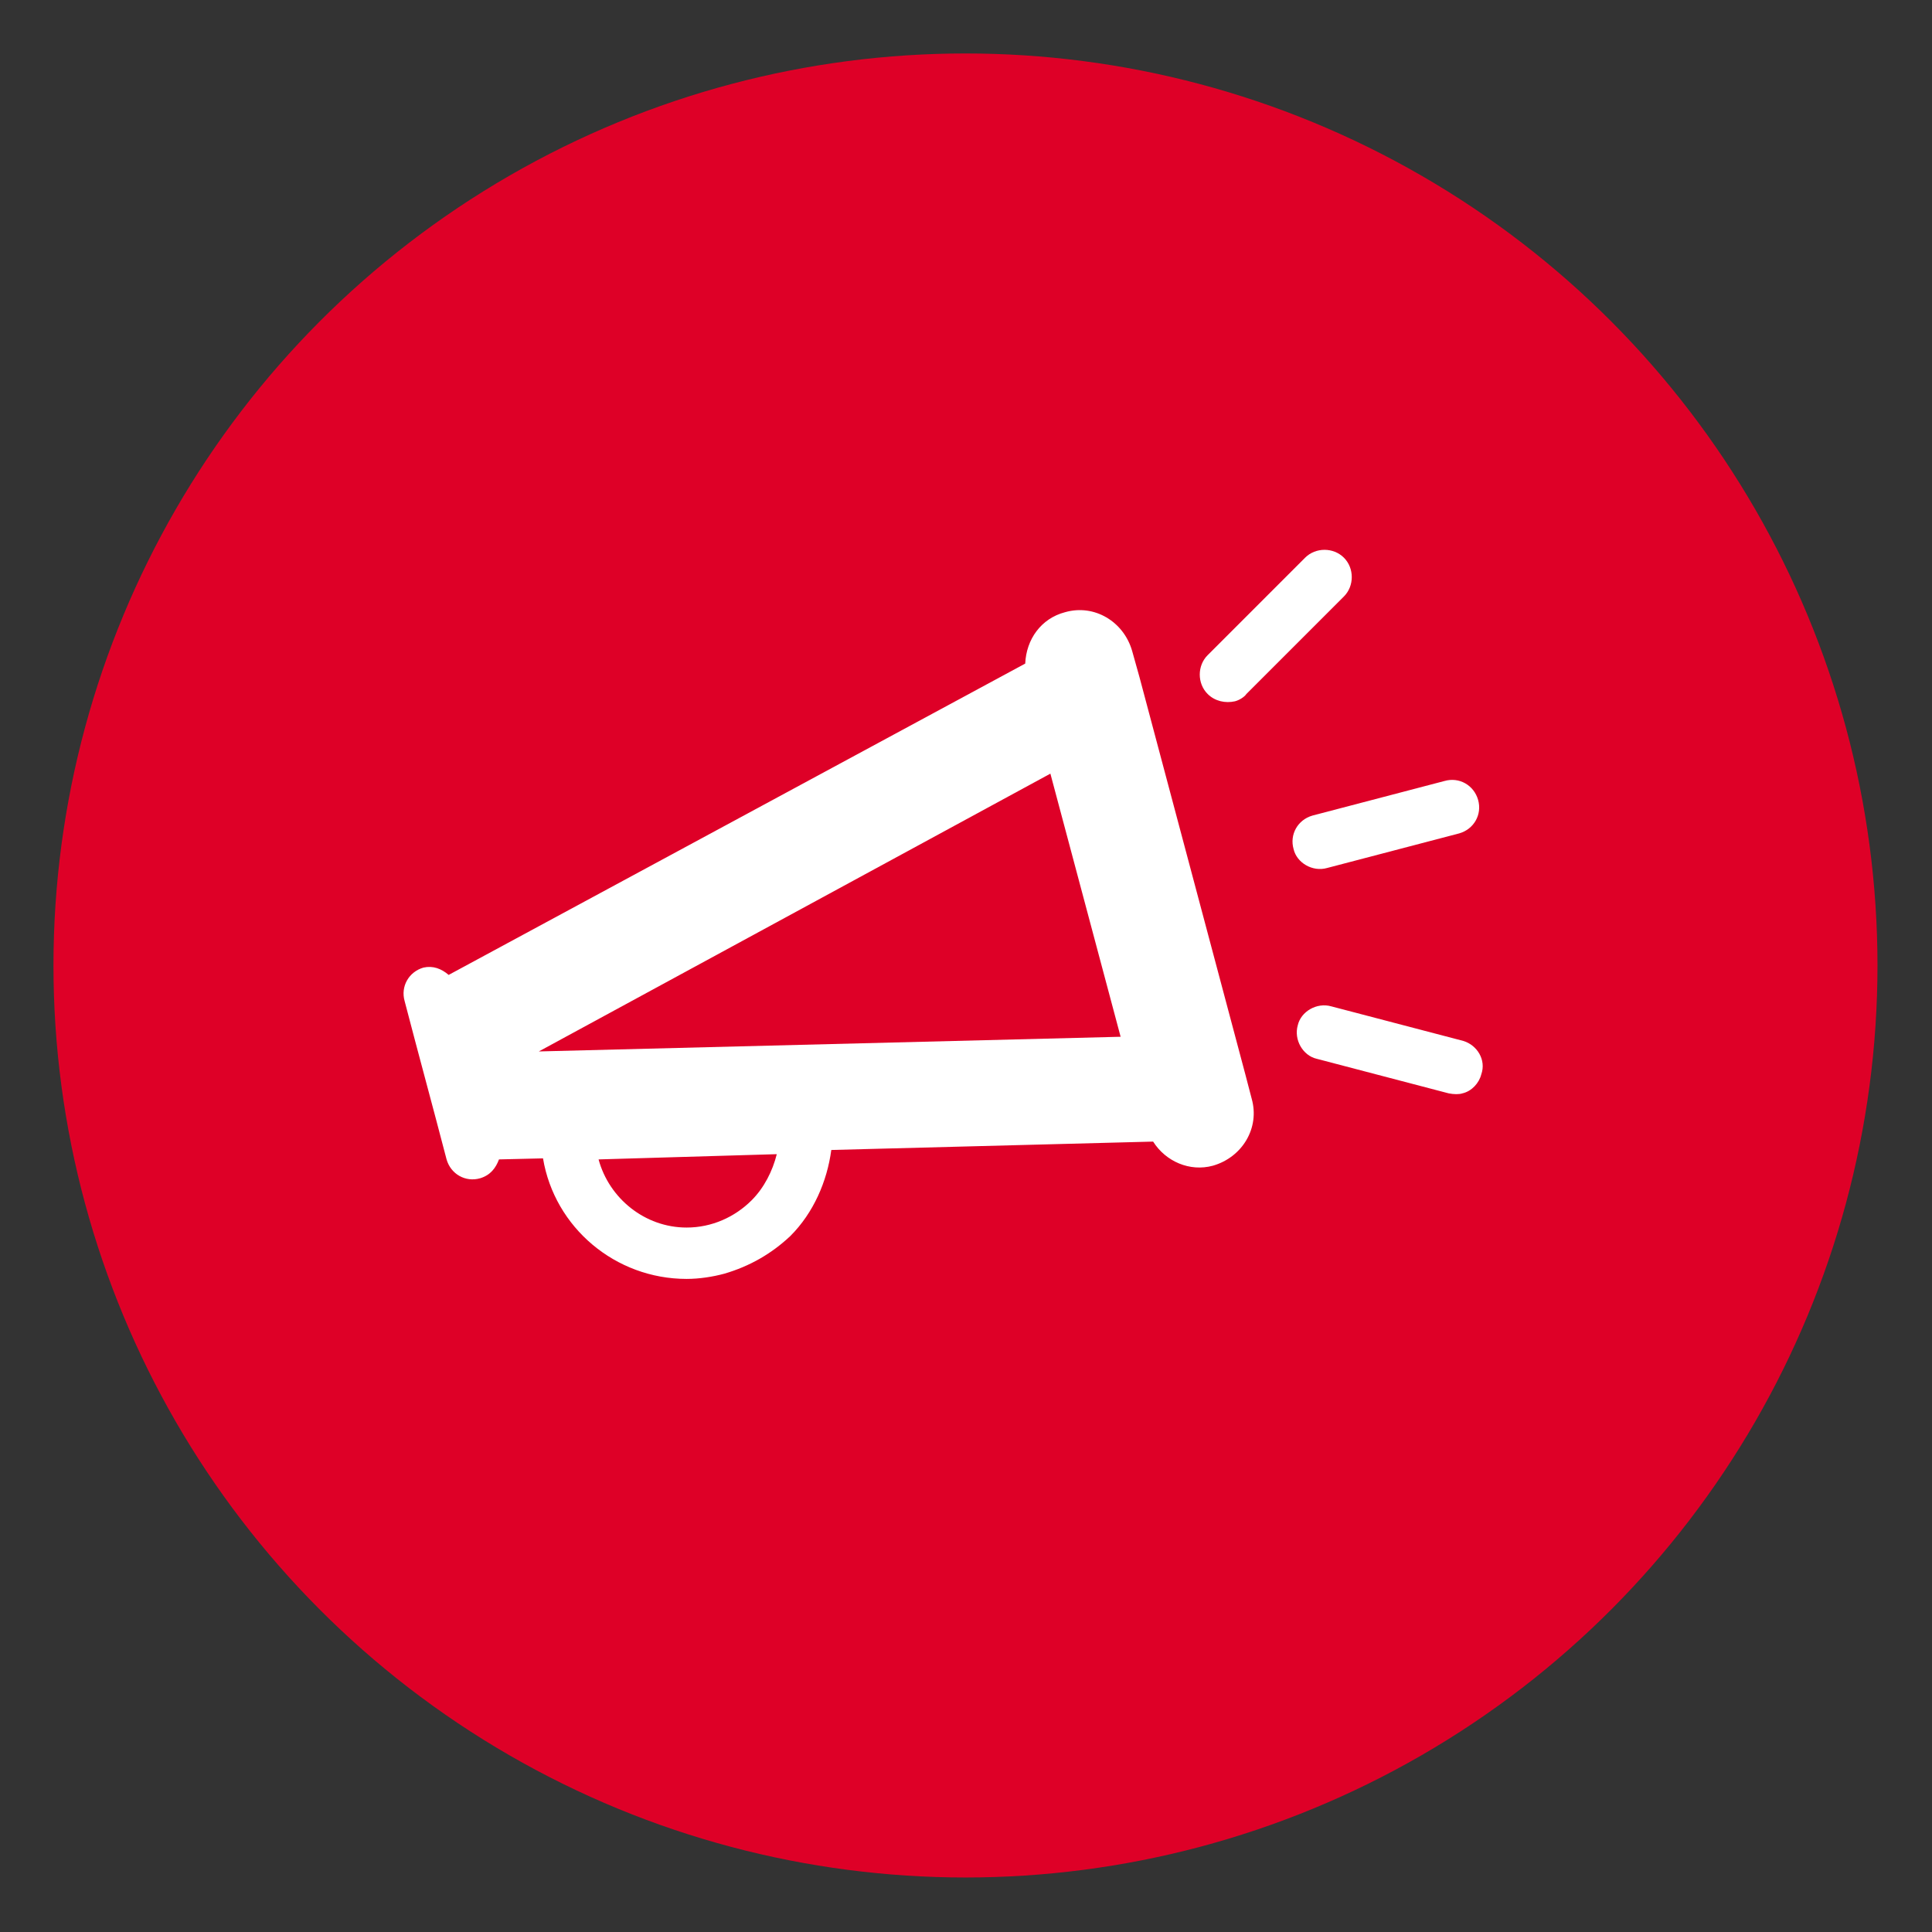
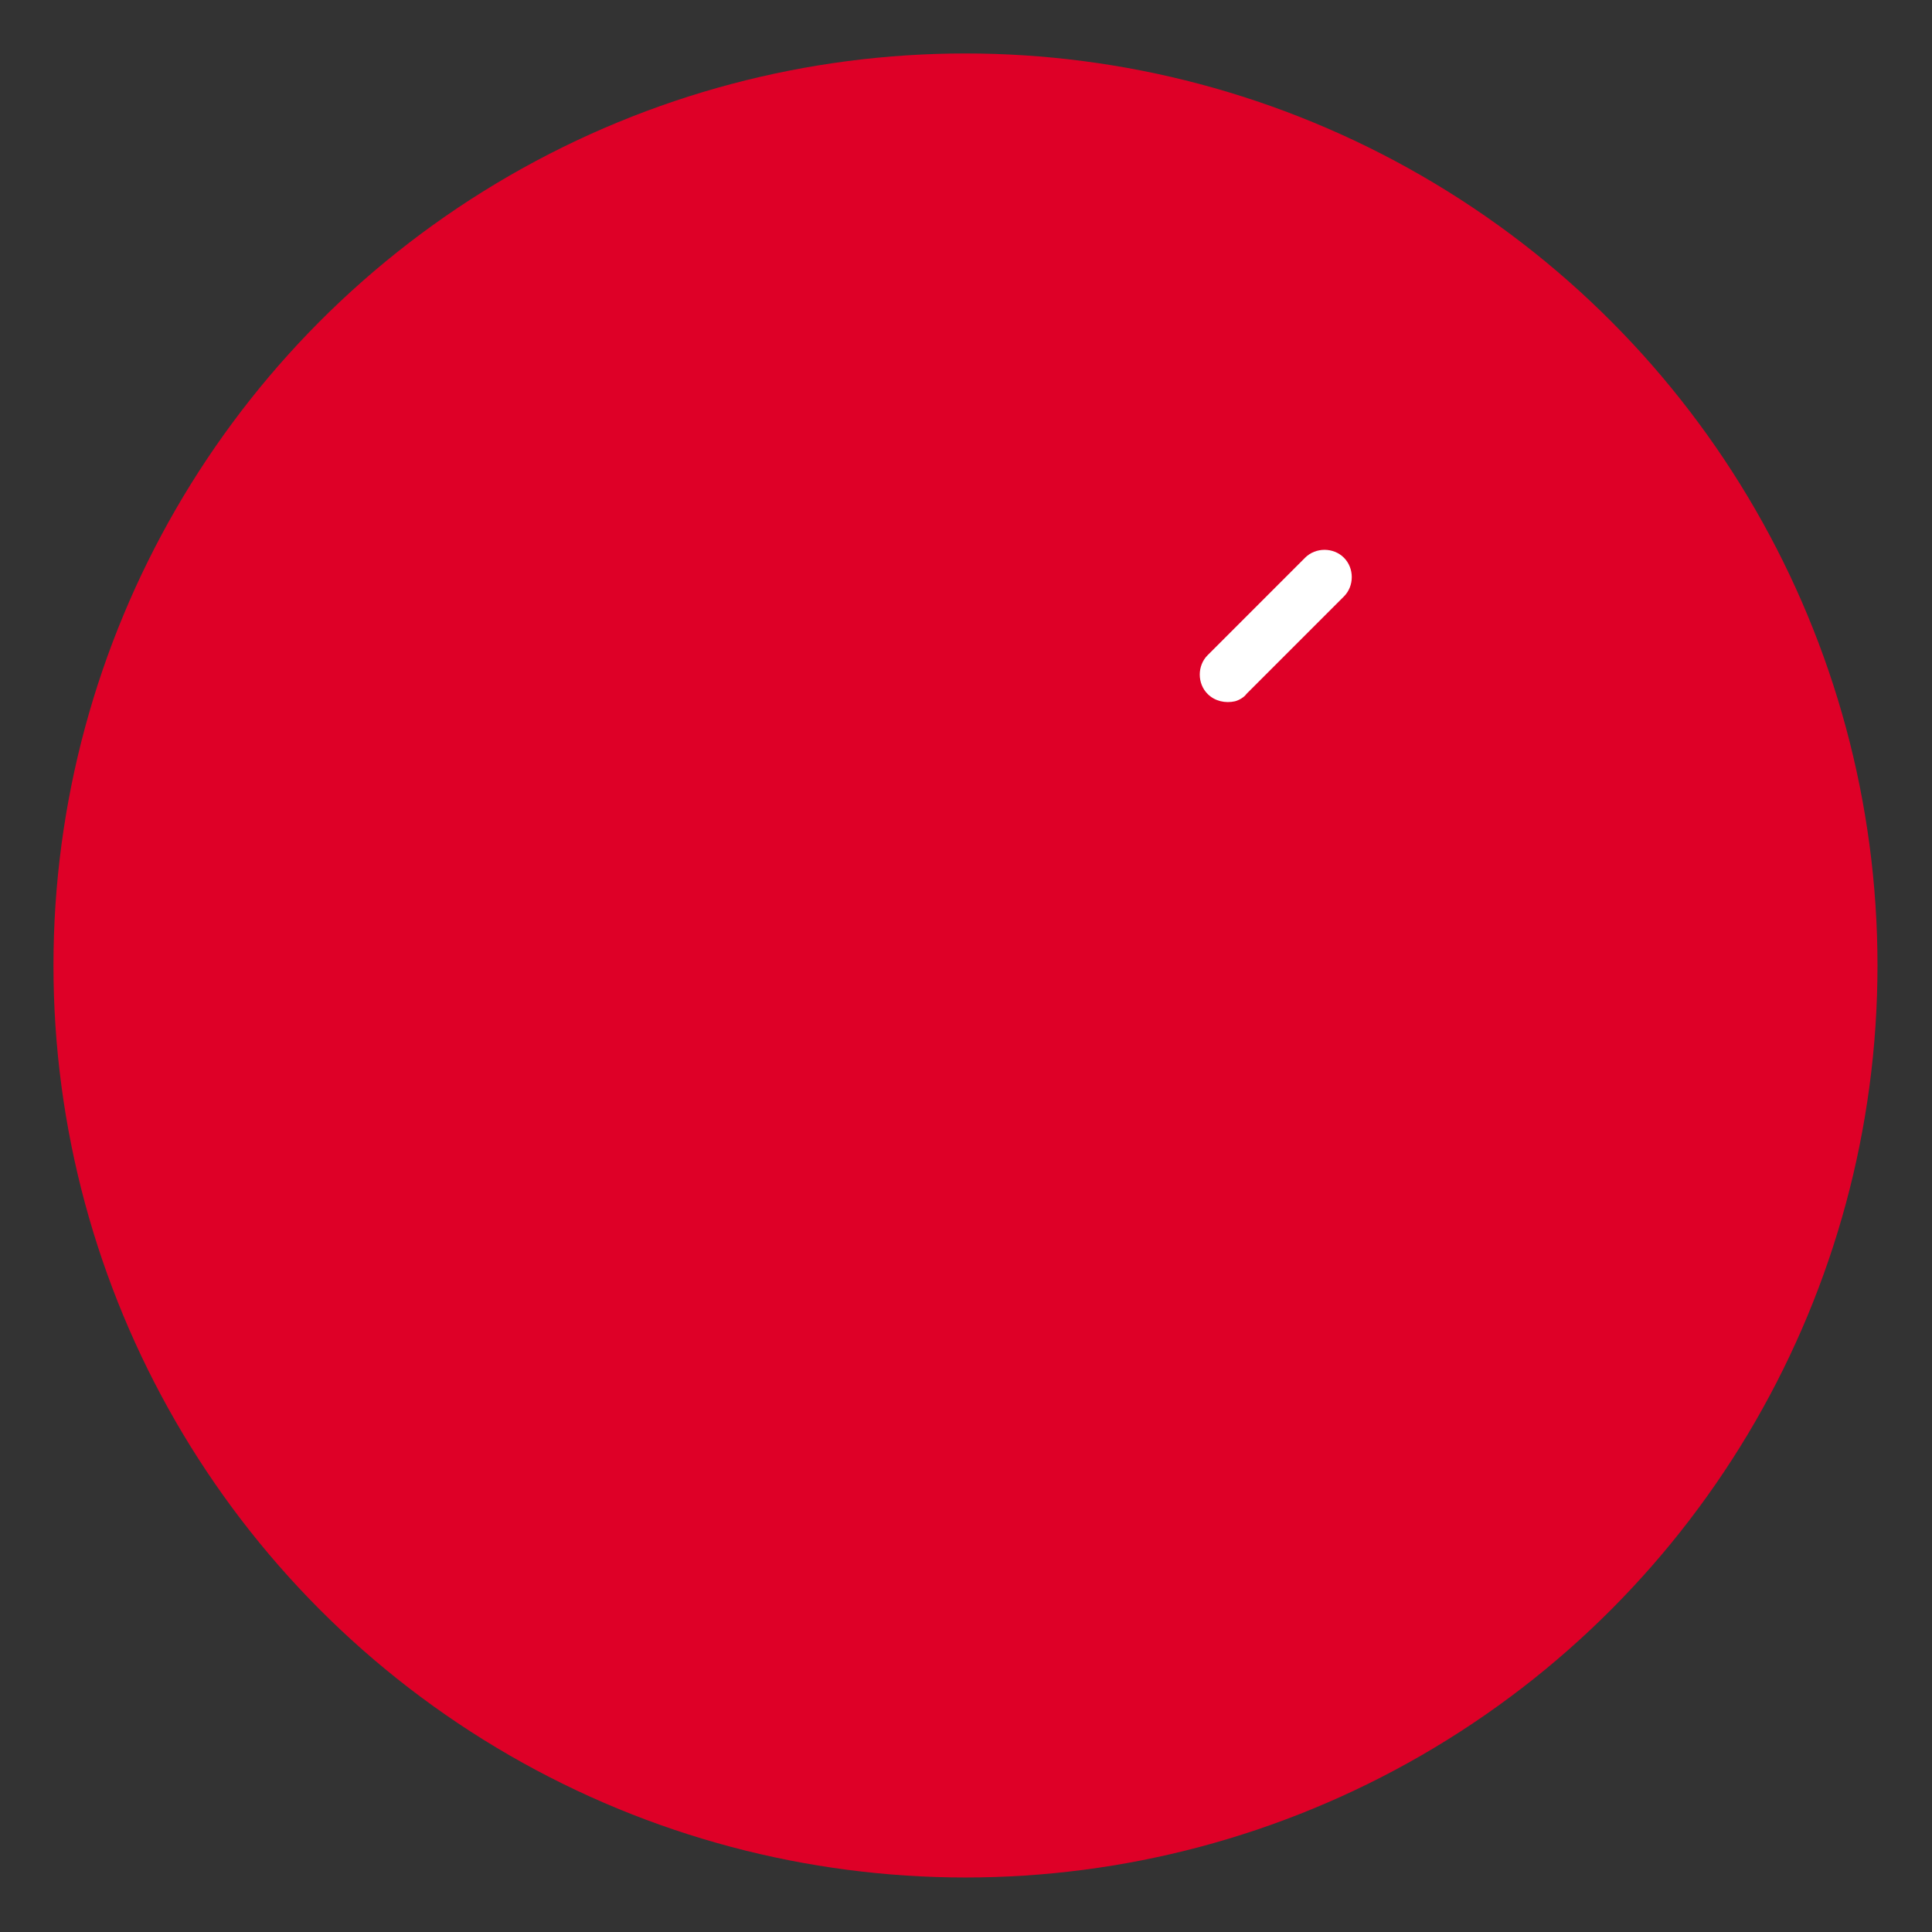
<svg xmlns="http://www.w3.org/2000/svg" class="icon-kanaele" x="0px" y="0px" viewBox="0 0 184.3 184.3" style="enable-background:new 0 0 184.3 184.3;" xml:space="preserve">
  <rect x="0" y="0" width="184.3" height="184.3" fill="#333333" stroke="none" />
  <style type="text/css">.red{fill:#DE0027;}.white{fill:#FFFFFF;}</style>
  <circle class="red" cx="92.1" cy="92.1" r="87" />
-   <path class="white" d="M118.8,102.5l-10.1-37.9l-0.7-2.5c-0.8-2.8-3.6-4.5-6.4-3.7c-2.3,0.6-3.7,2.6-3.8,4.9L42.8,93c-0.7-0.6-1.5-0.9-2.4-0.7c-1.4,0.4-2.2,1.8-1.8,3.2l1,3.8l2,7.5l1,3.8c0.4,1.4,1.8,2.2,3.2,1.8c1-0.3,1.5-1,1.8-1.8l4.2-0.1c1.1,6.6,6.9,11.5,13.7,11.5c1.2,0,2.5-0.2,3.6-0.5c2.4-0.7,4.5-1.9,6.3-3.6c2.2-2.2,3.5-5.2,3.9-8.2l30.7-0.8c1.2,1.9,3.5,2.9,5.7,2.3c2.8-0.8,4.5-3.6,3.7-6.4L118.8,102.5z M71.7,114.5c-1.6,1.6-3.8,2.6-6.2,2.6c-4,0-7.4-2.8-8.4-6.5l17-0.5C73.7,111.7,72.9,113.3,71.7,114.5L71.7,114.5z M51.4,100.3l48.8-26.5l6.7,25.1L51.4,100.3z" />
-   <path class="white" d="M126.6,82.8l12.6-3.3c1.4-0.4,2.2-1.8,1.8-3.2c-0.4-1.4-1.8-2.2-3.2-1.8l-12.6,3.3c-1.4,0.4-2.2,1.8-1.8,3.2C123.7,82.3,125.2,83.2,126.6,82.8L126.6,82.8z" />
-   <path class="white" d="M139.6,99.3L127,96c-1.4-0.4-2.9,0.5-3.2,1.8c-0.4,1.4,0.5,2.9,1.8,3.2l12.6,3.3c0.5,0.1,1,0.1,1.3,0c0.9-0.2,1.6-1,1.8-1.8C141.8,101.1,140.9,99.7,139.6,99.3L139.6,99.3z" />
  <path class="white" d="M117.8,66.9c0.4-0.1,0.9-0.4,1.1-0.7l9.3-9.3c1-1,1-2.7,0-3.7c-1-1-2.7-1-3.7,0l-9.3,9.3c-1,1-1,2.7,0,3.7C115.9,66.9,116.9,67.1,117.8,66.9L117.8,66.9z" />
</svg>